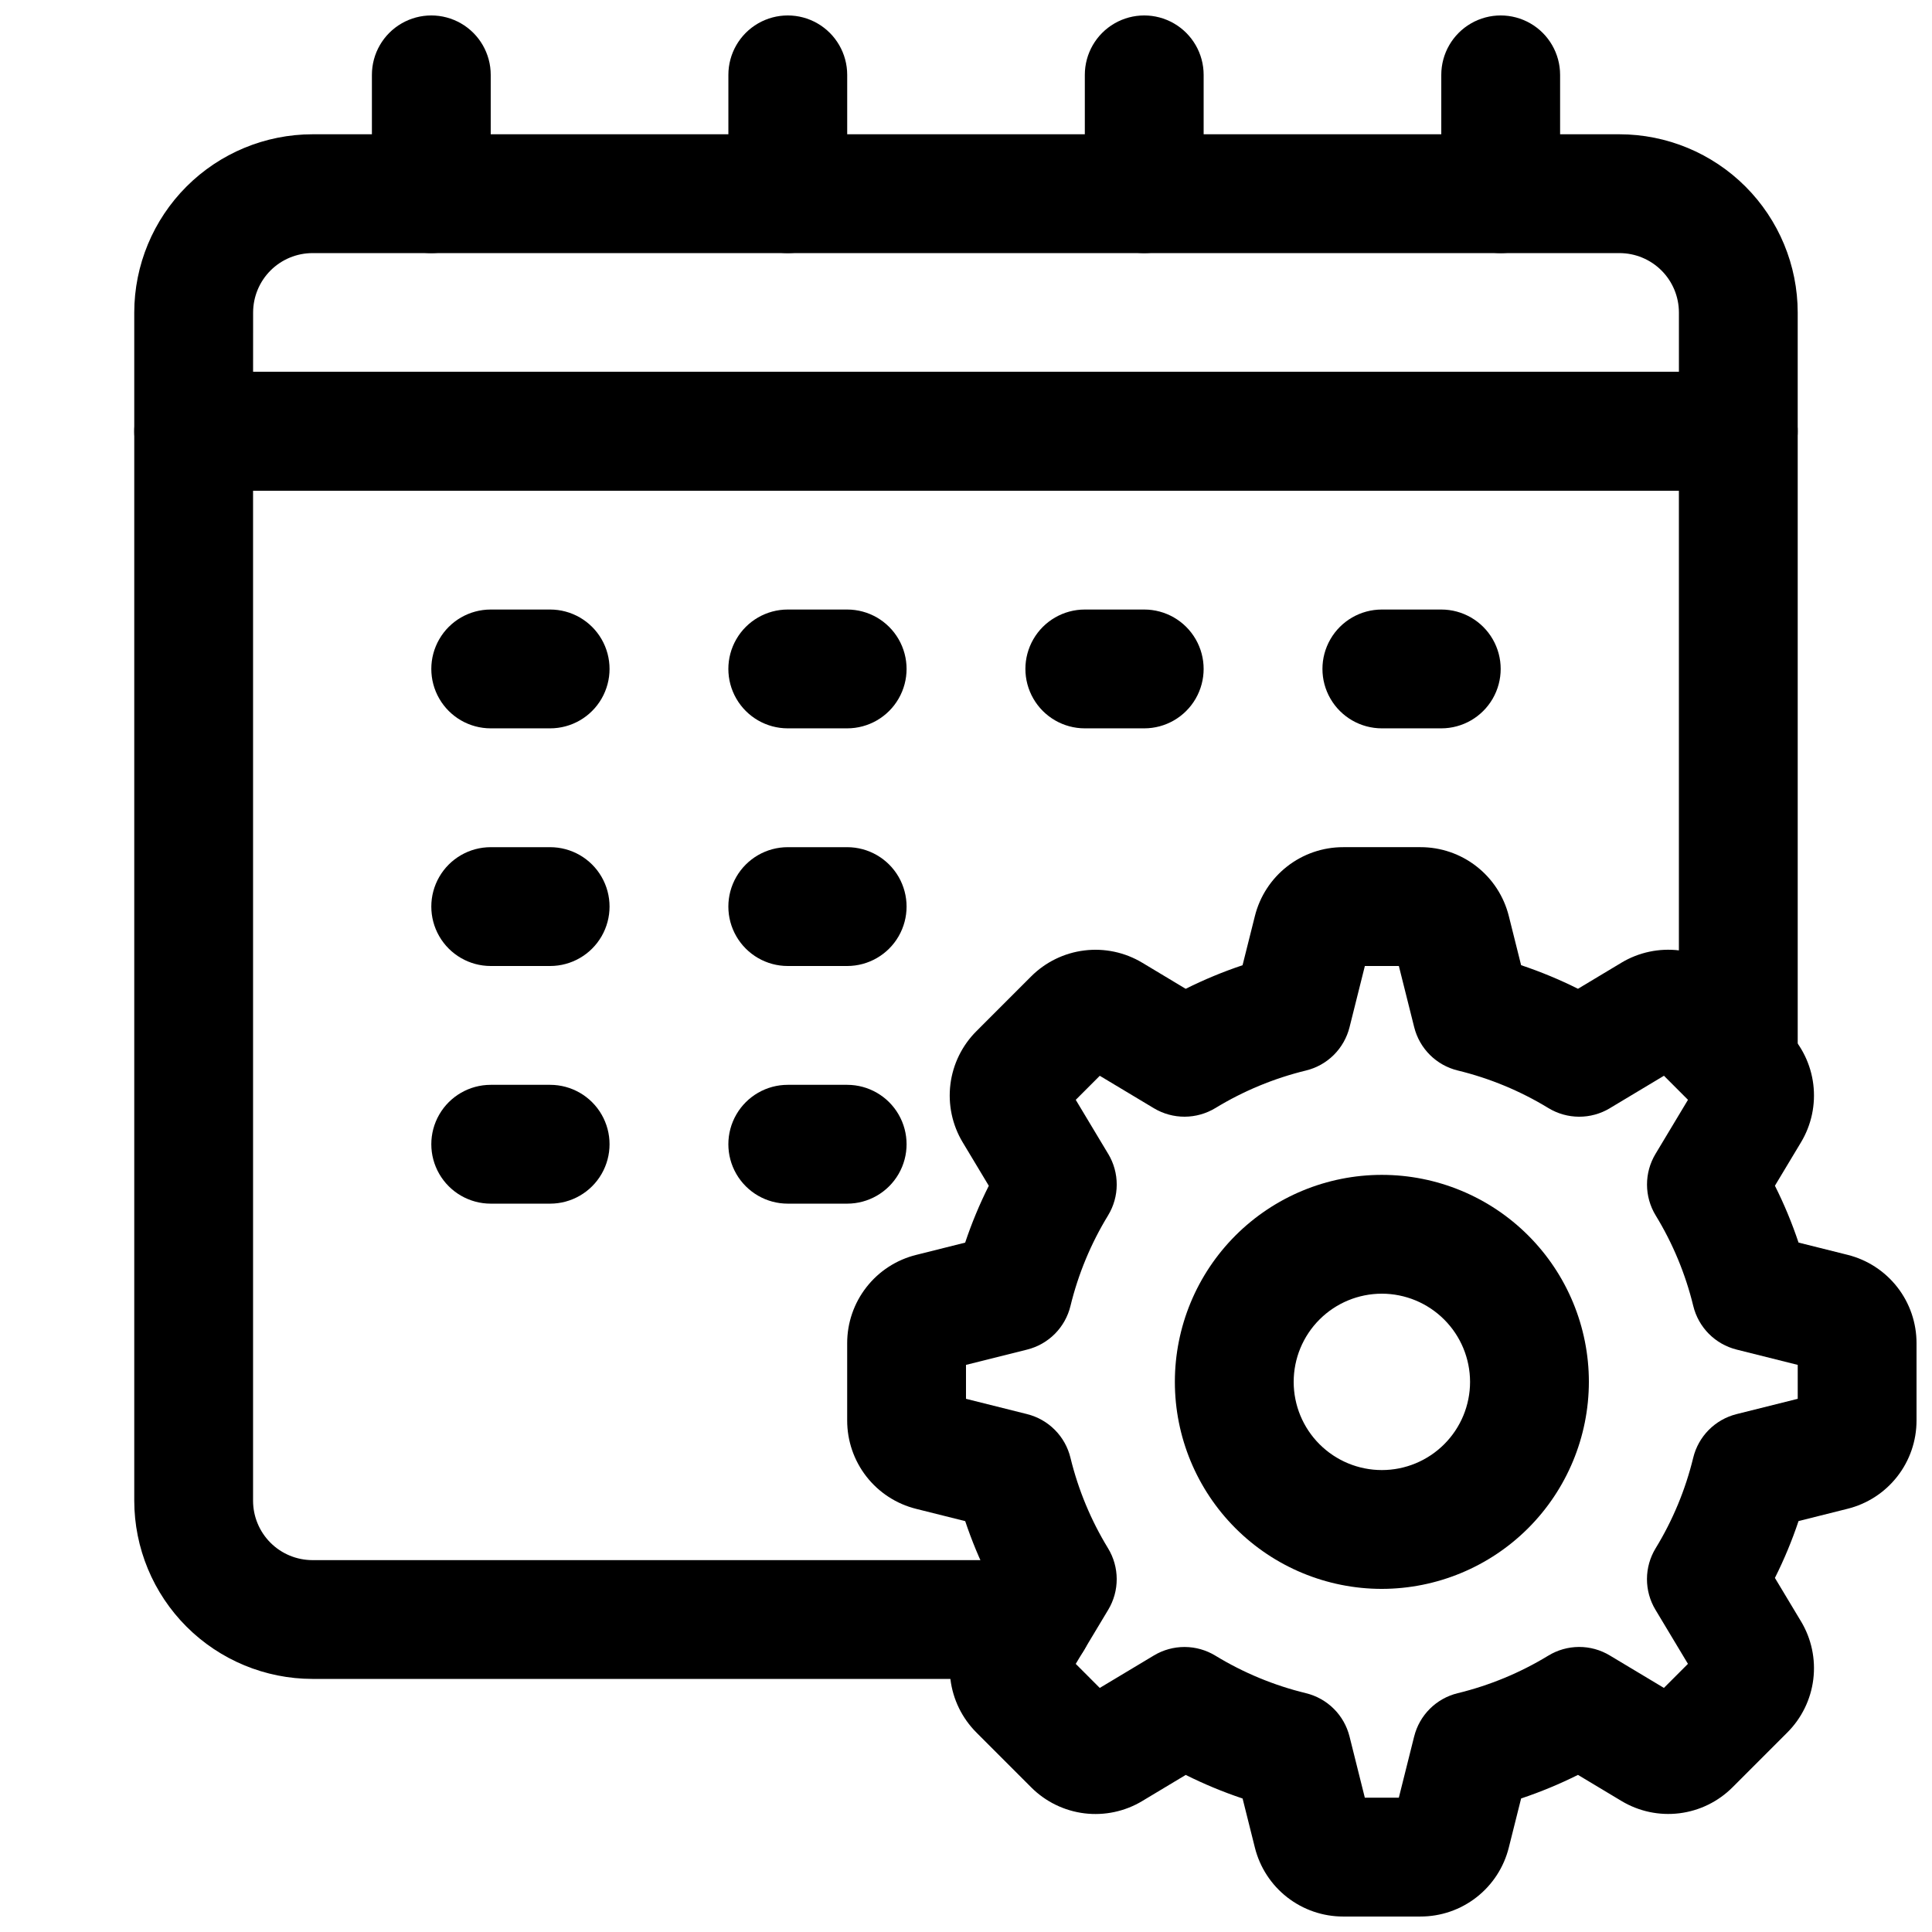
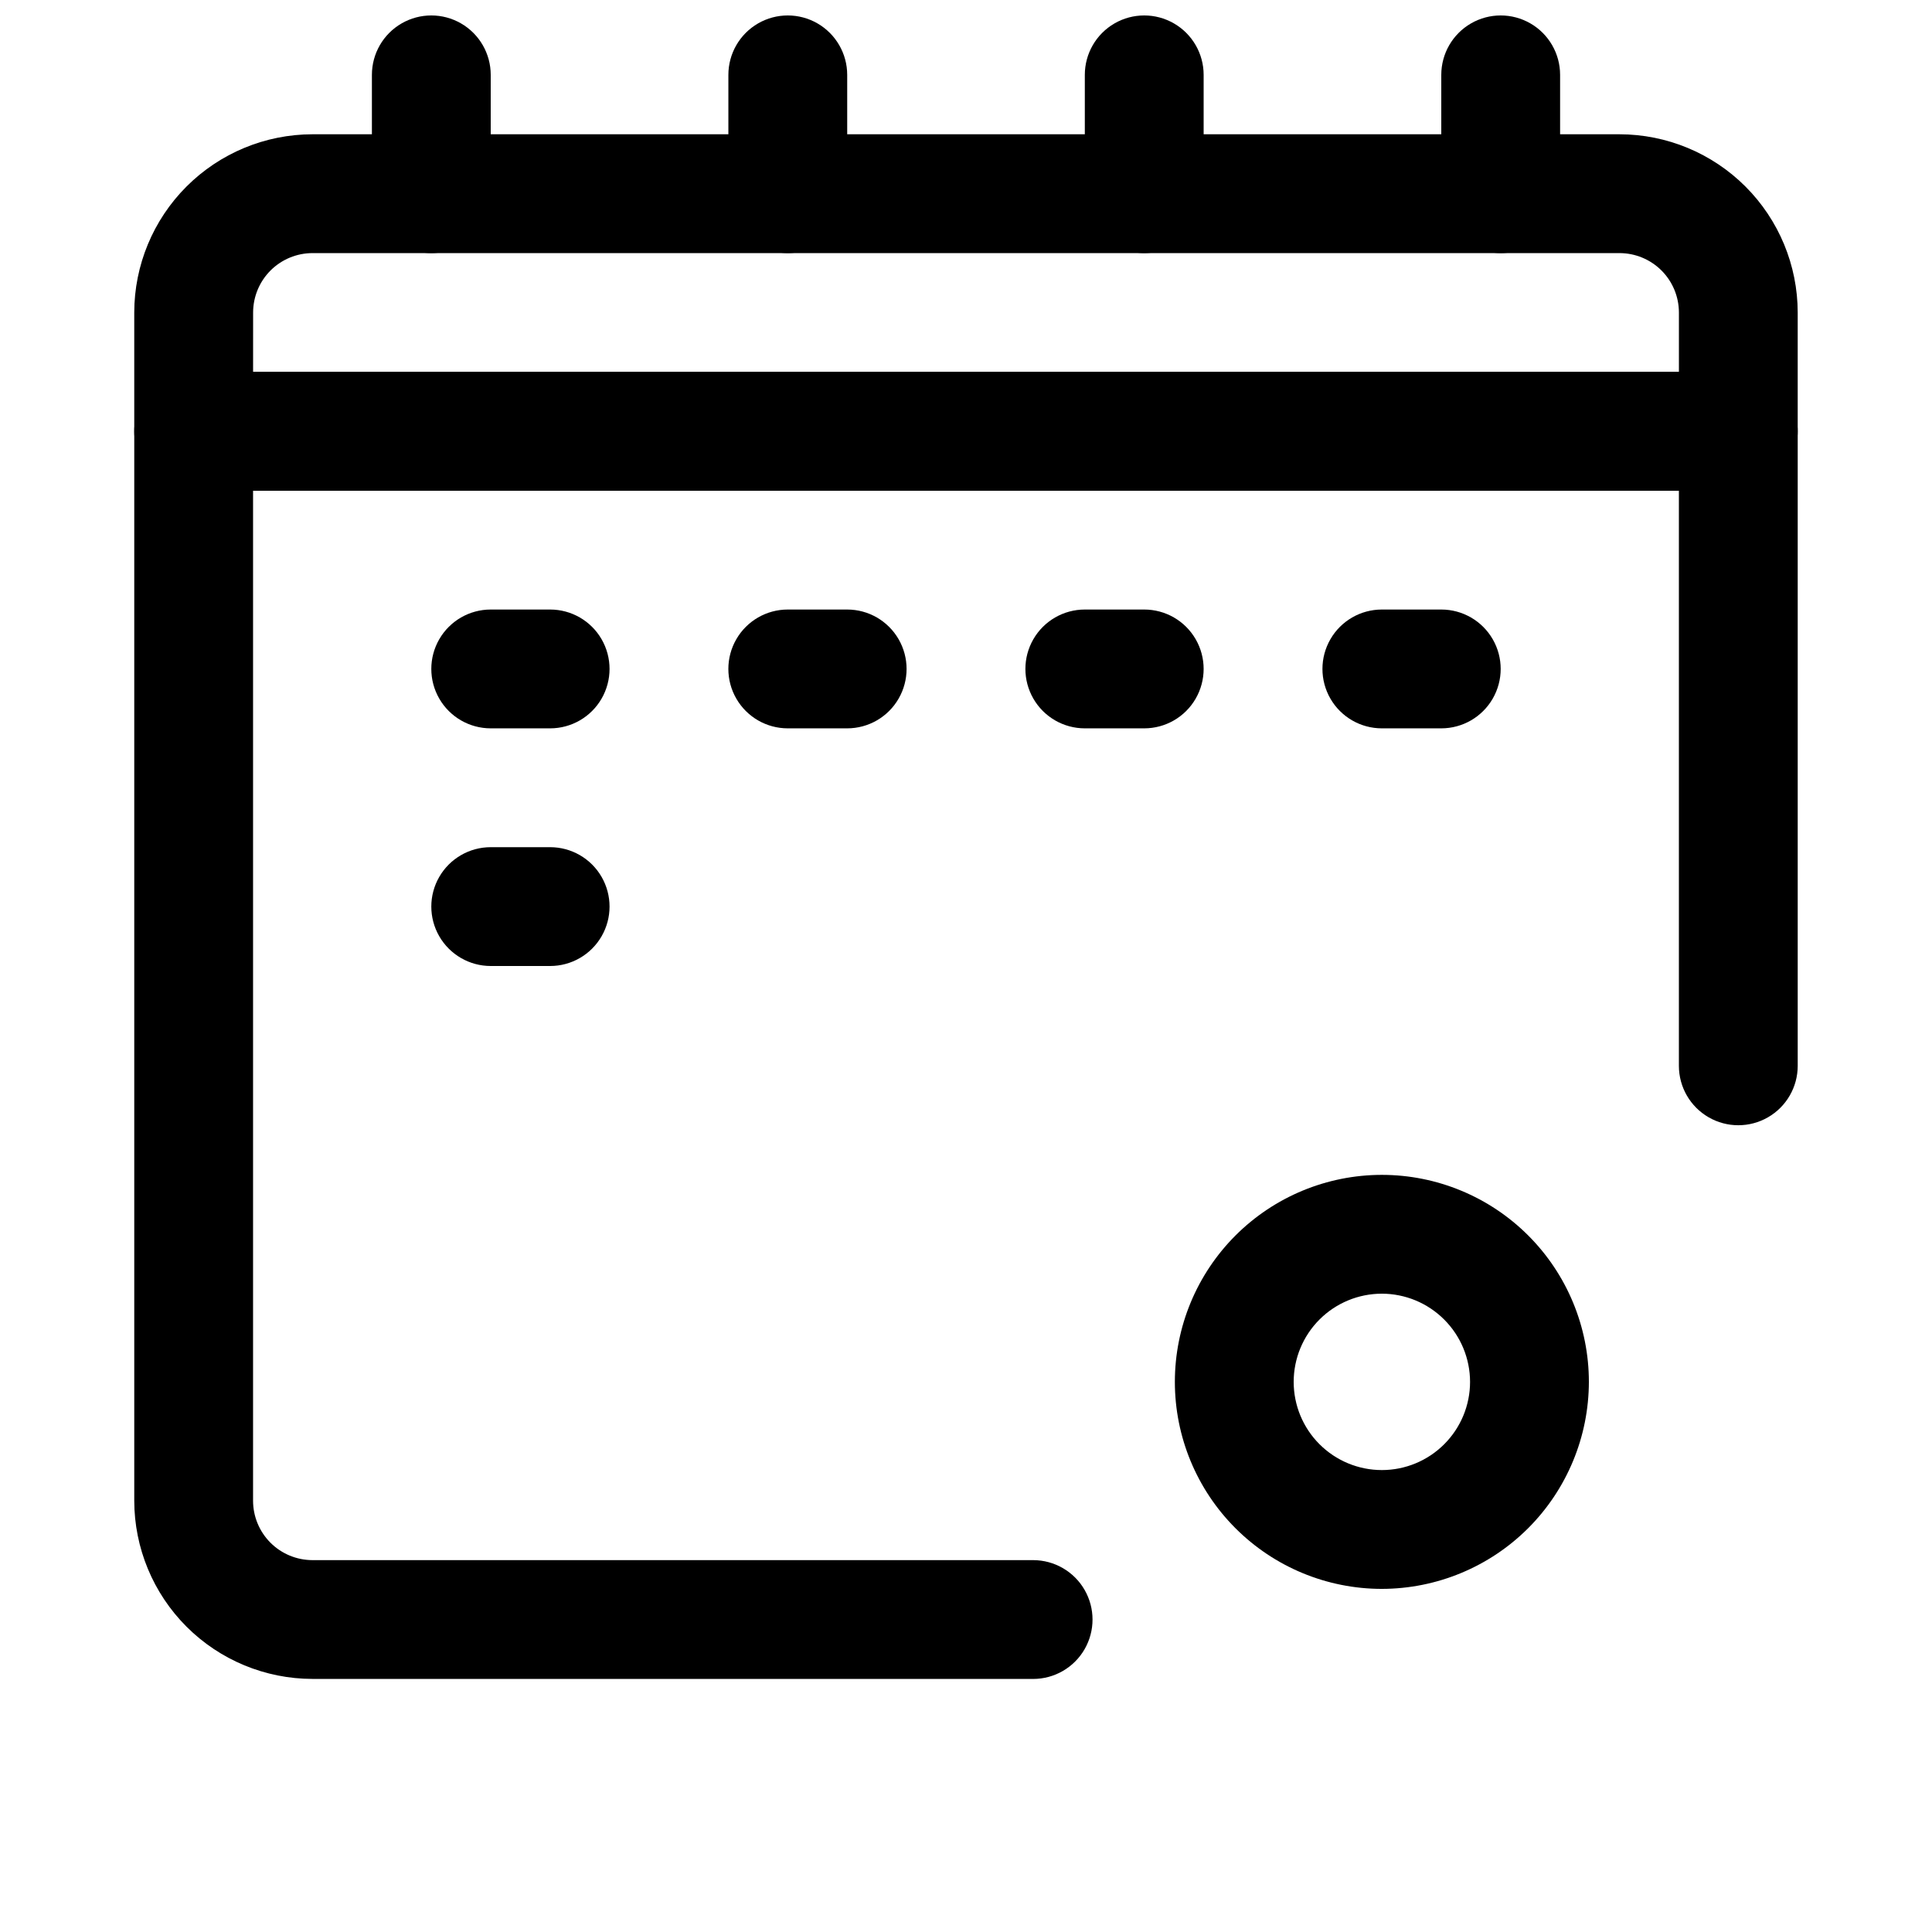
<svg xmlns="http://www.w3.org/2000/svg" width="800px" height="800px" version="1.1" viewBox="144 144 512 512">
  <defs>
    <clipPath id="e">
      <path d="m368 368h283.9v283.9h-283.9z" />
    </clipPath>
    <clipPath id="d">
      <path d="m242 148.09h33v63.906h-33z" />
    </clipPath>
    <clipPath id="c">
      <path d="m337 148.09h32v63.906h-32z" />
    </clipPath>
    <clipPath id="b">
      <path d="m431 148.09h32v63.906h-32z" />
    </clipPath>
    <clipPath id="a">
      <path d="m525 148.09h33v63.906h-33z" />
    </clipPath>
  </defs>
  <path d="m604.67 274.05h-409.35c-4.176 0-8.18-1.66-11.133-4.613-2.949-2.953-4.609-6.957-4.609-11.133v-31.488c0.012-12.52 4.996-24.527 13.848-33.383 8.855-8.852 20.863-13.836 33.383-13.848h346.37c12.523 0.012 24.527 4.996 33.383 13.848 8.855 8.855 13.836 20.863 13.848 33.383v31.488c0 4.176-1.656 8.18-4.609 11.133-2.953 2.953-6.957 4.613-11.133 4.613zm-393.6-31.488h377.86v-15.746c-0.004-4.172-1.664-8.176-4.613-11.129-2.953-2.949-6.953-4.609-11.129-4.613h-346.37c-4.172 0.004-8.176 1.664-11.129 4.613-2.949 2.953-4.609 6.957-4.613 11.129z" />
  <path d="m417.79 588.93h-190.98c-12.52-0.012-24.527-4.992-33.383-13.848-8.852-8.855-13.836-20.859-13.848-33.383v-283.39c0-4.176 1.66-8.18 4.609-11.133 2.953-2.953 6.957-4.609 11.133-4.609h409.35c4.176 0 8.18 1.656 11.133 4.609 2.953 2.953 4.609 6.957 4.609 11.133v168.15c0 5.625-3 10.82-7.871 13.633-4.871 2.812-10.871 2.812-15.742 0-4.871-2.812-7.875-8.008-7.875-13.633v-152.4h-377.86v267.65c0.004 4.176 1.664 8.176 4.613 11.129 2.953 2.949 6.957 4.609 11.129 4.613h190.98c5.625 0 10.824 3.004 13.637 7.875s2.812 10.871 0 15.742c-2.812 4.871-8.012 7.871-13.637 7.871z" />
  <g clip-path="url(#e)">
-     <path d="m520.44 651.9h-20.469c-5.383 0.008-10.609-1.789-14.852-5.098-4.246-3.309-7.258-7.945-8.562-13.164l-3.258-13.016h-0.004c-5.16-1.73-10.195-3.816-15.066-6.25l-11.484 6.894v0.004c-4.613 2.781-10.027 3.938-15.371 3.281-5.348-0.66-10.32-3.094-14.121-6.91l-14.469-14.477h0.004c-3.82-3.801-6.254-8.773-6.914-14.121-0.66-5.344 0.488-10.762 3.269-15.375l6.902-11.492c-2.441-4.867-4.531-9.898-6.258-15.062l-12.992-3.25c-5.227-1.301-9.867-4.312-13.184-8.559-3.312-4.246-5.109-9.48-5.102-14.867v-20.469c-0.008-5.387 1.793-10.625 5.113-14.867 3.316-4.246 7.965-7.258 13.199-8.547l12.961-3.25-0.004-0.004c1.727-5.16 3.82-10.195 6.262-15.059l-6.902-11.492h-0.004c-2.781-4.621-3.93-10.039-3.269-15.391 0.664-5.352 3.106-10.324 6.93-14.125l14.453-14.461v0.004c3.801-3.812 8.773-6.242 14.117-6.898 5.348-0.66 10.758 0.492 15.371 3.269l11.484 6.894c4.871-2.43 9.906-4.519 15.07-6.25l3.258-12.992c1.297-5.227 4.309-9.871 8.555-13.188 4.246-3.316 9.48-5.113 14.867-5.106h20.469c5.379-0.008 10.609 1.785 14.852 5.098 4.246 3.309 7.258 7.941 8.562 13.164l3.258 13.016h0.004c5.16 1.73 10.195 3.816 15.066 6.25l11.492-6.894v-0.004c4.617-2.773 10.027-3.926 15.371-3.266 5.344 0.656 10.316 3.086 14.117 6.894l14.469 14.477c3.82 3.801 6.254 8.773 6.914 14.121 0.66 5.344-0.488 10.758-3.269 15.375l-6.902 11.492c2.441 4.867 4.531 9.898 6.258 15.062l12.992 3.25c5.227 1.301 9.863 4.316 13.18 8.562 3.312 4.246 5.106 9.477 5.098 14.863v20.469c0.008 5.387-1.793 10.625-5.113 14.867-3.32 4.246-7.965 7.254-13.199 8.547l-12.961 3.25 0.004 0.004c-1.727 5.16-3.82 10.195-6.262 15.059l6.902 11.492h0.004c2.781 4.621 3.93 10.039 3.266 15.391-0.66 5.352-3.102 10.324-6.926 14.125l-14.453 14.461v-0.004c-3.801 3.82-8.77 6.25-14.117 6.91-5.348 0.656-10.758-0.496-15.371-3.281l-11.492-6.894c-4.871 2.43-9.906 4.519-15.07 6.25l-3.258 12.992c-1.297 5.227-4.309 9.867-8.555 13.184-4.242 3.316-9.473 5.117-14.859 5.109zm-14.746-31.488h9.008l4.059-16.215h0.004c0.691-2.785 2.133-5.328 4.168-7.356 2.035-2.023 4.586-3.453 7.375-4.129 8.469-2.059 16.566-5.414 24.004-9.949 2.453-1.496 5.266-2.293 8.141-2.305 2.875-0.008 5.695 0.77 8.156 2.254l14.344 8.602 6.367-6.375-8.609-14.34v0.004c-1.48-2.461-2.258-5.281-2.25-8.152 0.008-2.871 0.801-5.684 2.293-8.137 4.547-7.434 7.906-15.531 9.965-23.996 0.676-2.789 2.102-5.34 4.125-7.379 2.019-2.035 4.559-3.481 7.344-4.18l16.227-4.059v-8.992l-16.215-4.059v-0.004c-2.785-0.695-5.324-2.144-7.348-4.18-2.019-2.039-3.445-4.59-4.121-7.379-2.059-8.465-5.422-16.562-9.965-23.996-1.492-2.449-2.285-5.266-2.293-8.137-0.008-2.871 0.77-5.691 2.25-8.152l8.609-14.34-6.367-6.375-14.344 8.602v0.008c-2.465 1.477-5.285 2.254-8.156 2.246-2.875-0.012-5.688-0.805-8.141-2.301-7.441-4.535-15.535-7.891-24.004-9.949-2.789-0.676-5.34-2.106-7.375-4.129-2.035-2.027-3.477-4.57-4.172-7.356l-4.062-16.211h-9.008l-4.059 16.215c-0.695 2.785-2.137 5.328-4.172 7.356-2.035 2.023-4.586 3.453-7.375 4.129-8.469 2.059-16.562 5.414-24.004 9.949-2.453 1.488-5.269 2.281-8.141 2.293-2.871 0.008-5.691-0.766-8.156-2.242l-14.344-8.602-6.367 6.375 8.609 14.34 0.004-0.004c1.477 2.461 2.254 5.281 2.246 8.152-0.008 2.871-0.801 5.684-2.293 8.137-4.543 7.434-7.906 15.527-9.965 23.996-0.676 2.789-2.102 5.34-4.121 7.379-2.023 2.035-4.562 3.481-7.348 4.18l-16.219 4.059v8.992l16.215 4.059v0.004c2.785 0.695 5.324 2.144 7.344 4.18 2.023 2.039 3.449 4.59 4.125 7.379 2.059 8.465 5.422 16.559 9.965 23.996 1.492 2.449 2.285 5.266 2.293 8.137 0.008 2.871-0.77 5.688-2.25 8.148l-8.609 14.34 6.367 6.375 14.344-8.602v-0.004c2.465-1.477 5.285-2.254 8.156-2.246 2.871 0.012 5.688 0.805 8.141 2.301 7.441 4.535 15.535 7.891 24.004 9.945 2.789 0.68 5.34 2.109 7.375 4.133 2.035 2.023 3.477 4.566 4.172 7.356zm89.668-39.516-0.016 0.016zm-170.33-0.012 0.016 0.016zm200.94-67.574-0.016 0.008zm-231.55 0m231.55-6.211m-231.5-0.008-0.016 0.008zm200.91-67.578 0.016 0.016zm-170.31-0.016-0.016 0.016z" />
-   </g>
+     </g>
  <path d="m510.21 565.07c-14.551 0-28.504-5.781-38.793-16.07-10.285-10.285-16.066-24.238-16.066-38.789s5.781-28.504 16.066-38.793c10.289-10.285 24.242-16.066 38.793-16.066s28.504 5.781 38.789 16.066c10.289 10.289 16.07 24.242 16.07 38.793-0.02 14.543-5.805 28.488-16.086 38.773-10.285 10.281-24.23 16.066-38.773 16.086zm0-78.23c-6.199 0-12.145 2.461-16.527 6.844-4.383 4.383-6.844 10.328-6.844 16.527s2.461 12.141 6.844 16.523c4.383 4.383 10.328 6.848 16.527 6.848s12.141-2.465 16.523-6.848c4.383-4.383 6.848-10.324 6.848-16.523-0.008-6.195-2.473-12.137-6.856-16.516-4.379-4.383-10.32-6.848-16.516-6.856z" />
  <g clip-path="url(#d)">
    <path d="m258.3 211.07c-4.176 0-8.18-1.66-11.133-4.613-2.953-2.949-4.609-6.957-4.609-11.133v-31.488c0-5.621 3-10.82 7.871-13.633 4.871-2.812 10.875-2.812 15.746 0 4.871 2.812 7.871 8.012 7.871 13.633v31.488c0 4.176-1.66 8.184-4.613 11.133-2.953 2.953-6.957 4.613-11.133 4.613z" />
  </g>
  <g clip-path="url(#c)">
    <path d="m352.77 211.07c-4.176 0-8.18-1.66-11.133-4.613-2.953-2.949-4.609-6.957-4.609-11.133v-31.488c0-5.621 3-10.82 7.871-13.633 4.871-2.812 10.871-2.812 15.742 0 4.871 2.812 7.875 8.012 7.875 13.633v31.488c0 4.176-1.66 8.184-4.613 11.133-2.953 2.953-6.957 4.613-11.133 4.613z" />
  </g>
  <g clip-path="url(#b)">
    <path d="m447.23 211.07c-4.176 0-8.18-1.66-11.133-4.613-2.953-2.949-4.609-6.957-4.609-11.133v-31.488c0-5.621 3-10.82 7.871-13.633s10.871-2.812 15.742 0c4.871 2.812 7.875 8.012 7.875 13.633v31.488c0 4.176-1.66 8.184-4.613 11.133-2.953 2.953-6.957 4.613-11.133 4.613z" />
  </g>
  <g clip-path="url(#a)">
    <path d="m541.7 211.07c-4.176 0-8.18-1.66-11.133-4.613-2.953-2.949-4.613-6.957-4.613-11.133v-31.488c0-5.621 3.004-10.82 7.875-13.633 4.871-2.812 10.871-2.812 15.742 0s7.871 8.012 7.871 13.633v31.488c0 4.176-1.656 8.184-4.609 11.133-2.953 2.953-6.957 4.613-11.133 4.613z" />
  </g>
  <path d="m289.79 337.02h-15.742c-5.625 0-10.824-3-13.637-7.875-2.812-4.871-2.812-10.871 0-15.742s8.012-7.871 13.637-7.871h15.742c5.625 0 10.824 3 13.637 7.871s2.812 10.871 0 15.742c-2.812 4.875-8.012 7.875-13.637 7.875z" />
  <path d="m368.51 337.02h-15.746c-5.625 0-10.82-3-13.633-7.875-2.812-4.871-2.812-10.871 0-15.742s8.008-7.871 13.633-7.871h15.746c5.625 0 10.82 3 13.633 7.871s2.812 10.871 0 15.742c-2.812 4.875-8.008 7.875-13.633 7.875z" />
  <path d="m289.79 400h-15.742c-5.625 0-10.824-3.004-13.637-7.875s-2.812-10.871 0-15.742c2.812-4.871 8.012-7.871 13.637-7.871h15.742c5.625 0 10.824 3 13.637 7.871 2.812 4.871 2.812 10.871 0 15.742s-8.012 7.875-13.637 7.875z" />
-   <path d="m368.51 400h-15.746c-5.625 0-10.82-3.004-13.633-7.875s-2.812-10.871 0-15.742c2.812-4.871 8.008-7.871 13.633-7.871h15.746c5.625 0 10.82 3 13.633 7.871 2.812 4.871 2.812 10.871 0 15.742s-8.008 7.875-13.633 7.875z" />
-   <path d="m289.79 462.98h-15.742c-5.625 0-10.824-3.004-13.637-7.875-2.812-4.871-2.812-10.871 0-15.742s8.012-7.871 13.637-7.871h15.742c5.625 0 10.824 3 13.637 7.871s2.812 10.871 0 15.742c-2.812 4.871-8.012 7.875-13.637 7.875z" />
-   <path d="m368.51 462.98h-15.746c-5.625 0-10.82-3.004-13.633-7.875-2.812-4.871-2.812-10.871 0-15.742s8.008-7.871 13.633-7.871h15.746c5.625 0 10.82 3 13.633 7.871s2.812 10.871 0 15.742c-2.812 4.871-8.008 7.875-13.633 7.875z" />
  <path d="m447.23 337.02h-15.742c-5.625 0-10.824-3-13.637-7.875-2.812-4.871-2.812-10.871 0-15.742s8.012-7.871 13.637-7.871h15.742c5.625 0 10.824 3 13.637 7.871s2.812 10.871 0 15.742c-2.812 4.875-8.012 7.875-13.637 7.875z" />
  <path d="m525.95 337.02h-15.742c-5.625 0-10.824-3-13.637-7.875-2.812-4.871-2.812-10.871 0-15.742s8.012-7.871 13.637-7.871h15.742c5.625 0 10.824 3 13.637 7.871s2.812 10.871 0 15.742c-2.812 4.875-8.012 7.875-13.637 7.875z" />
</svg>